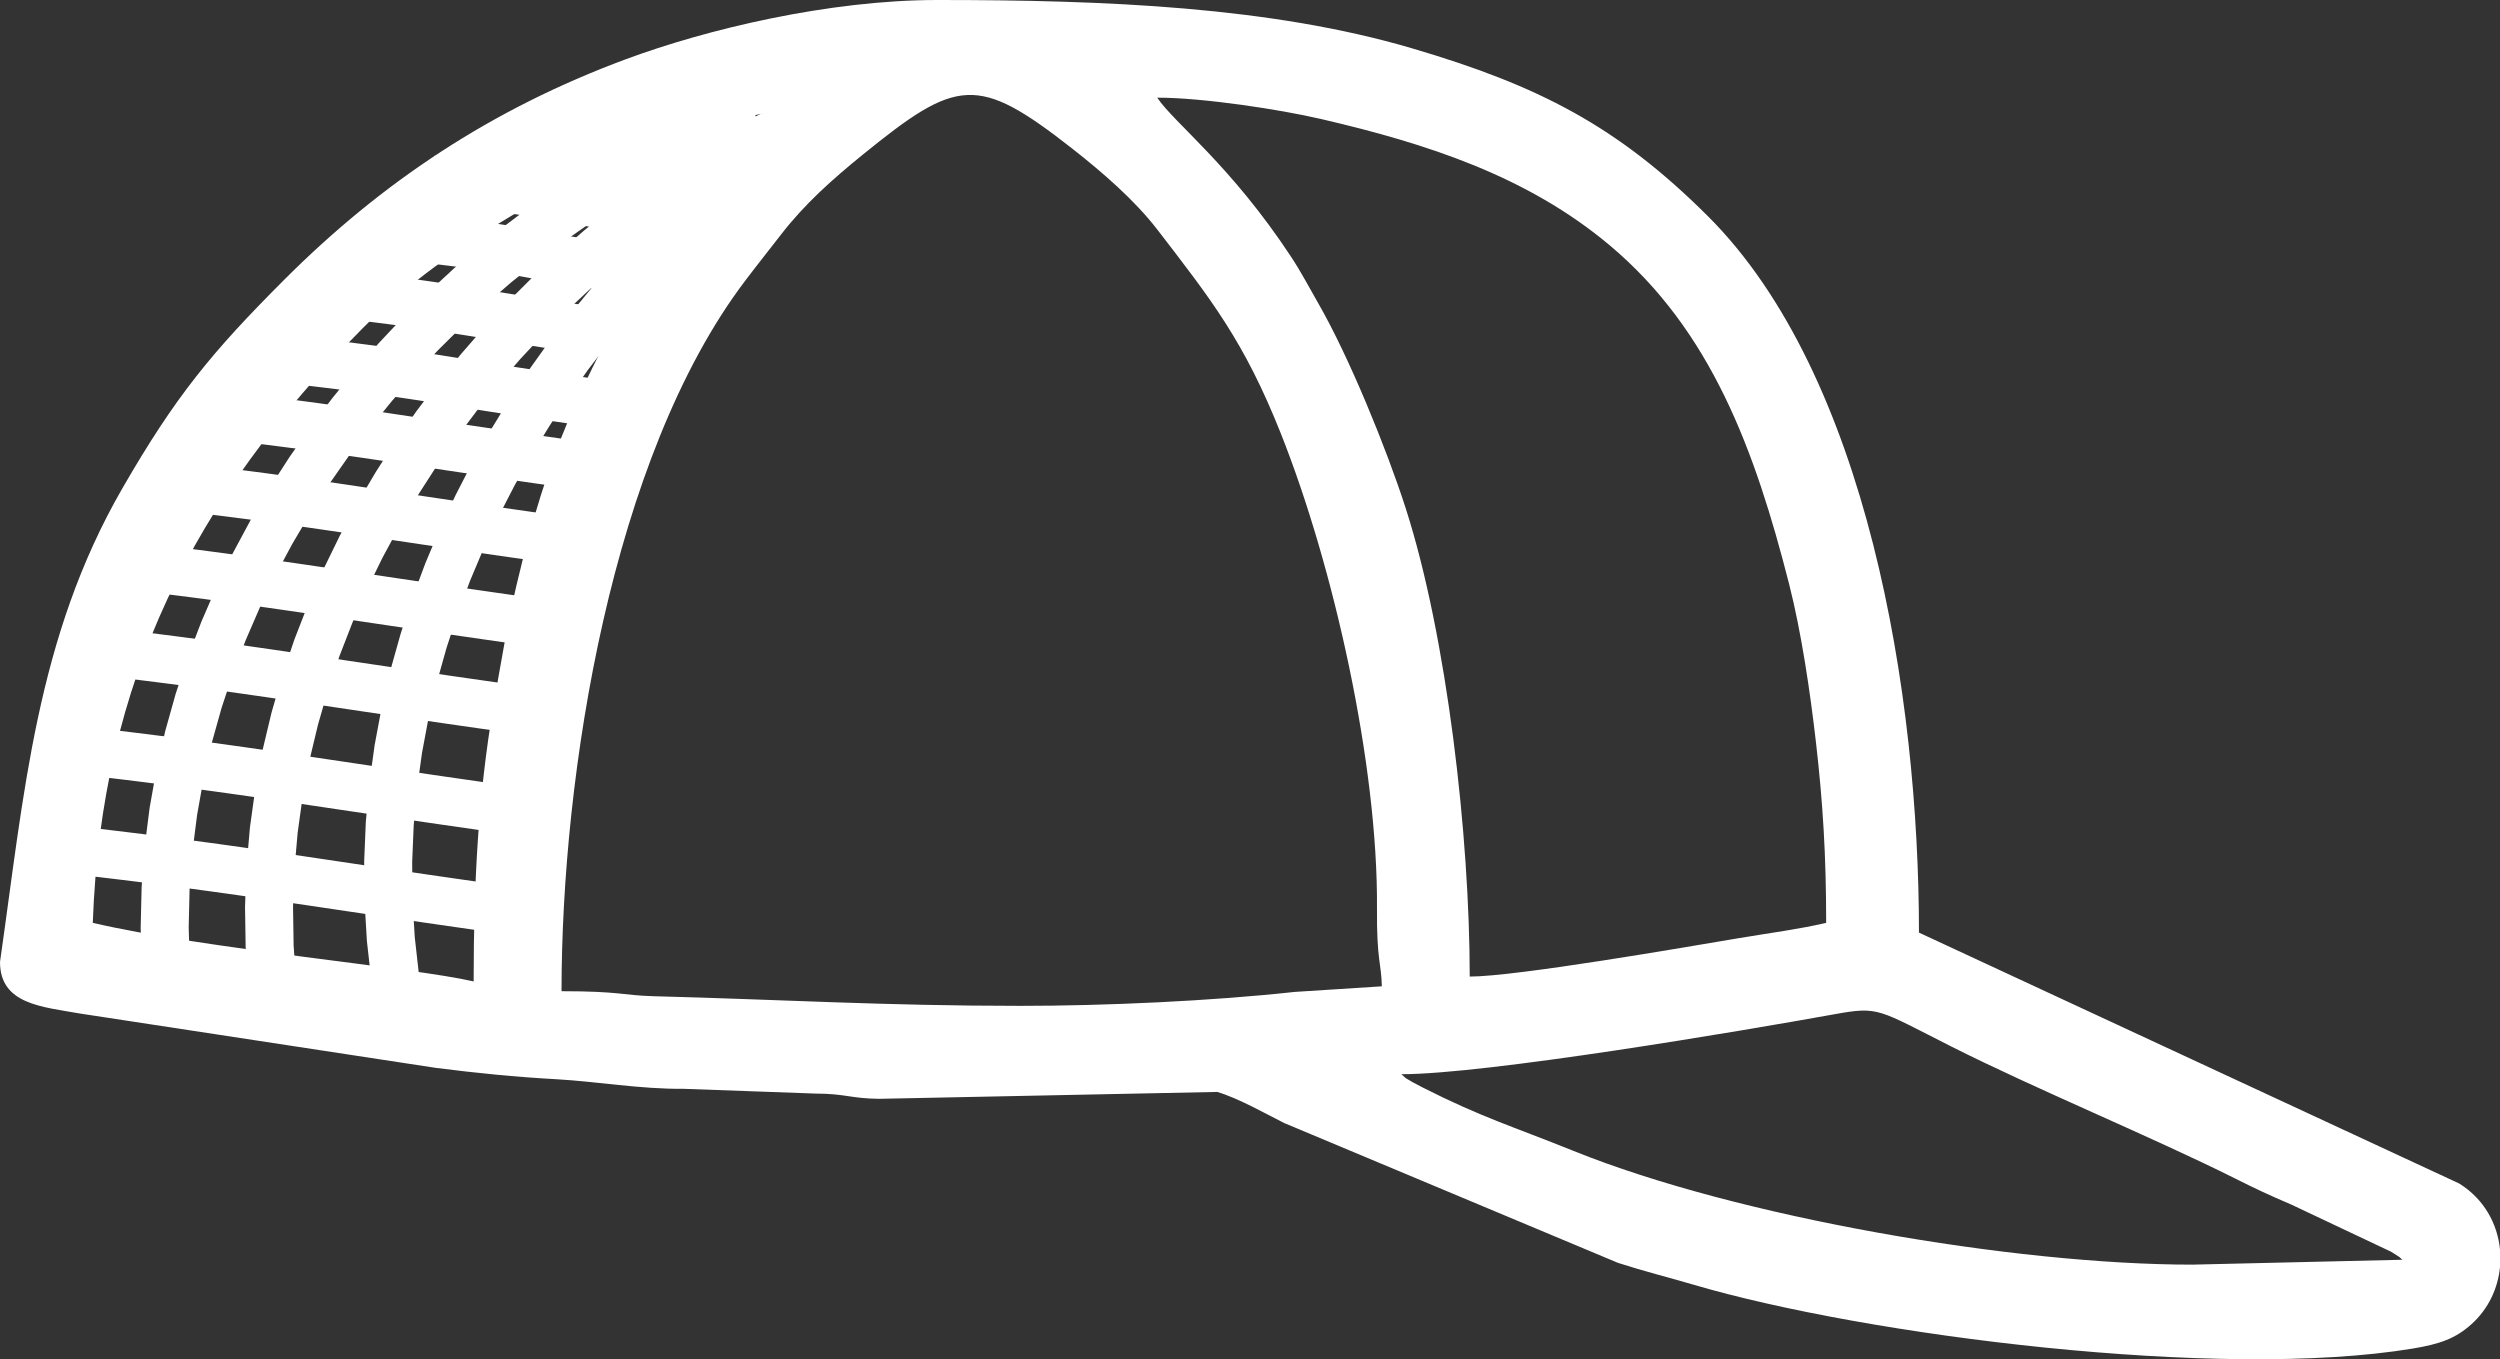
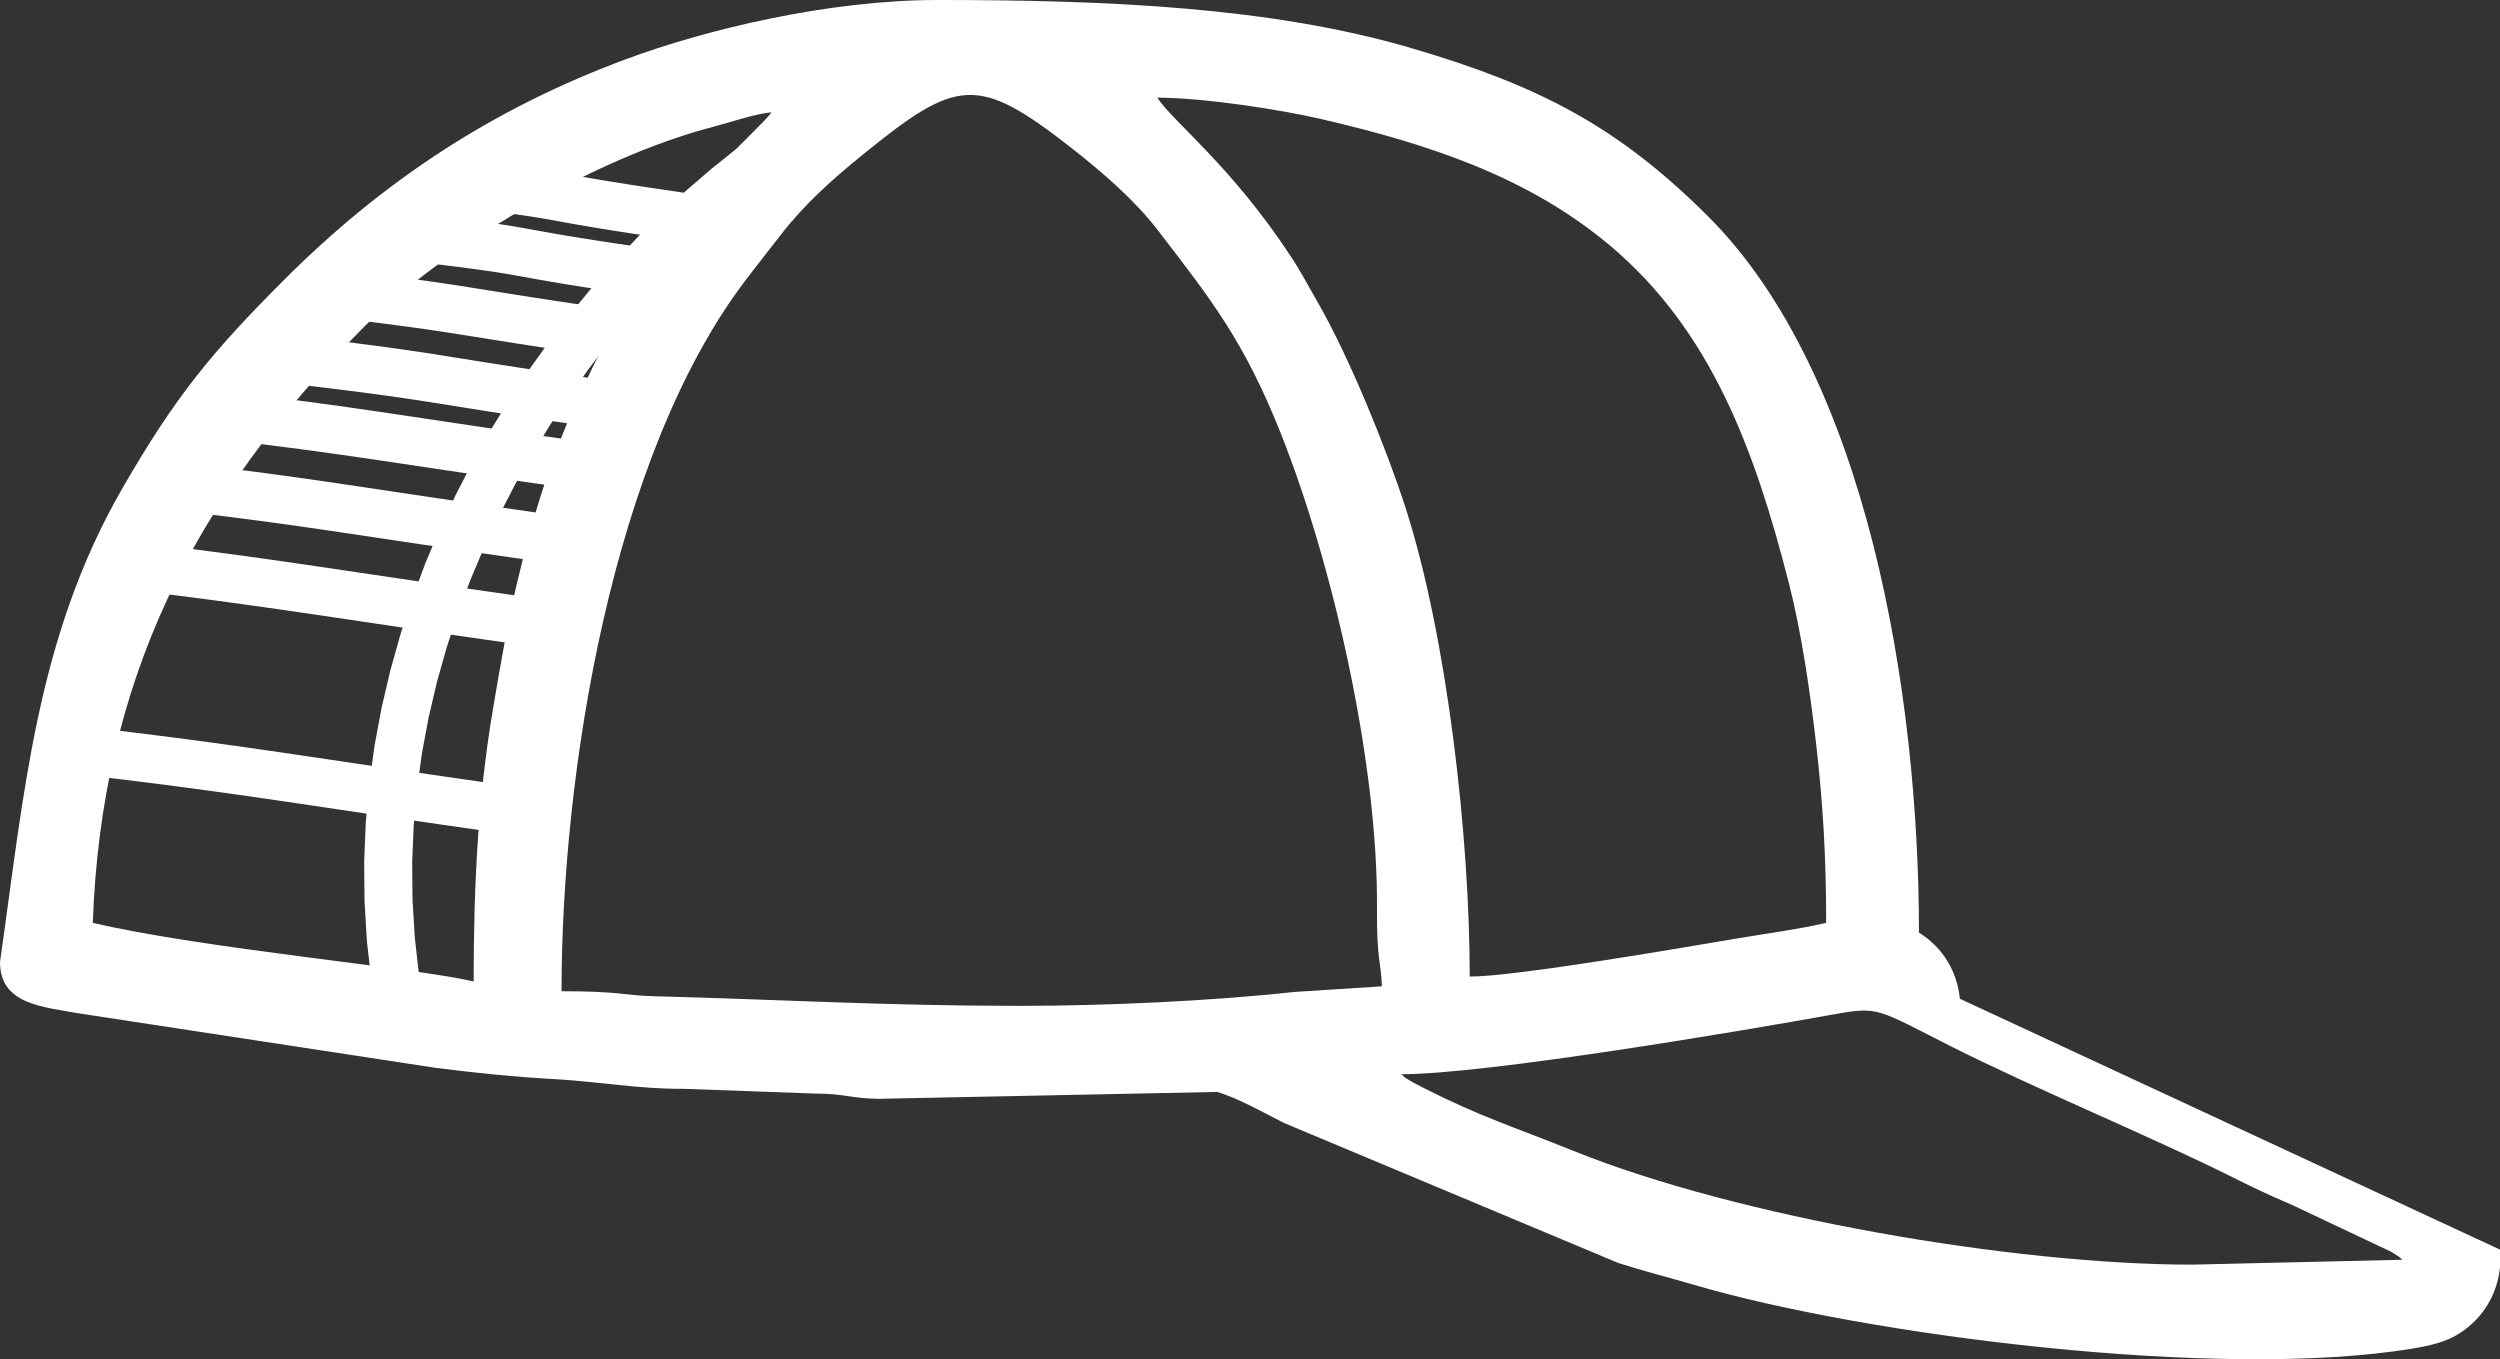
<svg xmlns="http://www.w3.org/2000/svg" xml:space="preserve" width="165.619mm" height="90.048mm" version="1.1" style="shape-rendering:geometricPrecision; text-rendering:geometricPrecision; image-rendering:optimizeQuality; fill-rule:evenodd; clip-rule:evenodd" viewBox="0 0 2436.48 1324.73">
  <rect x="0" y="0" width="2436.48" height="1324.73" fill="#333333" stroke="none" />
  <defs>
    <style type="text/css">
   
    .fil0 {fill:white}
    .fil1 {fill:white;fill-rule:nonzero}
   
  </style>
  </defs>
  <g id="Layer_x0020_1">
    <g id="_1954162744864">
-       <path class="fil0" d="M1365.76 1046.92c82.41,0 330.33,-41.87 422.29,-58.48 43.34,-7.83 41.77,-4.83 113.83,31.55 80.73,40.76 197.08,88.83 276.1,128.39 20.96,10.5 32.81,16.07 55.25,25.65l96.94 45.82c0.87,0.53 2.11,1.3 2.93,1.82 8.72,5.63 3.4,1.9 8.2,6.08l-204.63 4.76c-174.68,0 -443.64,-46.48 -603.02,-110.79 -60.01,-24.21 -89.61,-32.68 -147.4,-61.99 -0.42,-0.21 -8.43,-4.37 -9.35,-4.92 -9.54,-5.72 -4.82,-2.4 -11.14,-7.89zm1070.72 170.95l0 17.02c-1.99,20.65 -11.22,40.7 -27.71,55.56 -15.81,14.25 -30.99,19.44 -57.1,23.8 -187.25,31.24 -533.21,-12.75 -700.96,-62.13 -25.38,-7.47 -47.93,-12.95 -73.83,-21.34l-325.32 -136.28c-17.95,-9 -44.33,-24.08 -65.24,-30.31l-329.93 6.71c-27.01,-0.33 -32.92,-5.07 -61.51,-5.11l-128.6 -4.64c-42.02,0.41 -84.99,-7.17 -123.91,-9.33 -40.35,-2.24 -77.04,-5.92 -117.43,-11.05l-346.78 -52.96c-37.17,-6.61 -78.15,-8.96 -78.15,-50.34 23.53,-163.98 35.23,-315.8 119.17,-461.4 52.01,-90.22 87.5,-133.12 158.03,-203.64 95.14,-95.14 201.93,-166.15 332.6,-214.65 78.83,-29.27 197.81,-57.78 303.88,-57.78 164.61,0 325.09,6.67 462.18,47.01 123.59,36.36 200.37,75.7 288.52,163.56 155.46,154.95 205.82,465.87 205.82,698.34l526.43 244.49c24.15,14.93 37.43,39.21 39.86,64.46zm-1441.9 -237.57c-132.25,0 -232.21,-6.13 -357.05,-9.38 -30.77,-0.8 -32.66,-4.9 -90.27,-4.9 0,-211.42 48.73,-520.23 178.75,-692.1 12.98,-17.15 23.36,-30.03 35.35,-45.55 22.65,-29.33 49.64,-53.43 79.43,-77.61 92.14,-74.81 111.8,-78.29 204.13,-6 29.64,23.21 61.06,50.51 82.91,78.88 52.79,68.54 84.71,108.98 120.33,198.51 51.9,130.46 94.86,323.51 93.83,462.94 -0.38,51.33 4.23,53.26 4.74,76.17l-84.96 5.46c-81.85,8.96 -184.92,13.58 -267.19,13.58zm-532.98 -23.79c-59.59,-13.88 -261.44,-31.54 -371.18,-57.1 8.51,-235.69 97.94,-412.92 262.91,-579.39 78.54,-79.25 226.1,-166.43 341.41,-196.33 16.38,-4.25 41.29,-12.91 57.15,-14.23 -10.21,15.25 -78.66,69.32 -125.36,155.4 -61.72,113.76 -91.92,172.97 -123.09,305.2 -8.83,37.49 -15.76,78.41 -22.82,119.94 -14.22,83.58 -19.01,168.21 -19.01,266.52zm666.22 -861.33c44.79,0 119.8,11.52 159.96,20.87 102.46,23.85 200.54,55.35 281.27,123.23 98.56,82.87 141.31,199.32 174.58,329.84 12,47.09 20.5,104.94 26.22,154.61 6.73,58.47 9.92,110.11 9.92,175.68 -27.19,6.33 -55.64,9.95 -85.04,14.9 -51.81,8.72 -217.3,37.45 -262.35,37.45 0,-135.91 -21.96,-330.54 -62.37,-456.34 -18.67,-58.11 -55.31,-147.89 -85.4,-200.12 -8.17,-14.19 -16.44,-30.05 -26.33,-45.05 -58.99,-89.54 -113.9,-130.31 -130.47,-155.06z" />
+       <path class="fil0" d="M1365.76 1046.92c82.41,0 330.33,-41.87 422.29,-58.48 43.34,-7.83 41.77,-4.83 113.83,31.55 80.73,40.76 197.08,88.83 276.1,128.39 20.96,10.5 32.81,16.07 55.25,25.65l96.94 45.82c0.87,0.53 2.11,1.3 2.93,1.82 8.72,5.63 3.4,1.9 8.2,6.08l-204.63 4.76c-174.68,0 -443.64,-46.48 -603.02,-110.79 -60.01,-24.21 -89.61,-32.68 -147.4,-61.99 -0.42,-0.21 -8.43,-4.37 -9.35,-4.92 -9.54,-5.72 -4.82,-2.4 -11.14,-7.89zm1070.72 170.95l0 17.02c-1.99,20.65 -11.22,40.7 -27.71,55.56 -15.81,14.25 -30.99,19.44 -57.1,23.8 -187.25,31.24 -533.21,-12.75 -700.96,-62.13 -25.38,-7.47 -47.93,-12.95 -73.83,-21.34l-325.32 -136.28c-17.95,-9 -44.33,-24.08 -65.24,-30.31l-329.93 6.71c-27.01,-0.33 -32.92,-5.07 -61.51,-5.11l-128.6 -4.64c-42.02,0.41 -84.99,-7.17 -123.91,-9.33 -40.35,-2.24 -77.04,-5.92 -117.43,-11.05l-346.78 -52.96c-37.17,-6.61 -78.15,-8.96 -78.15,-50.34 23.53,-163.98 35.23,-315.8 119.17,-461.4 52.01,-90.22 87.5,-133.12 158.03,-203.64 95.14,-95.14 201.93,-166.15 332.6,-214.65 78.83,-29.27 197.81,-57.78 303.88,-57.78 164.61,0 325.09,6.67 462.18,47.01 123.59,36.36 200.37,75.7 288.52,163.56 155.46,154.95 205.82,465.87 205.82,698.34c24.15,14.93 37.43,39.21 39.86,64.46zm-1441.9 -237.57c-132.25,0 -232.21,-6.13 -357.05,-9.38 -30.77,-0.8 -32.66,-4.9 -90.27,-4.9 0,-211.42 48.73,-520.23 178.75,-692.1 12.98,-17.15 23.36,-30.03 35.35,-45.55 22.65,-29.33 49.64,-53.43 79.43,-77.61 92.14,-74.81 111.8,-78.29 204.13,-6 29.64,23.21 61.06,50.51 82.91,78.88 52.79,68.54 84.71,108.98 120.33,198.51 51.9,130.46 94.86,323.51 93.83,462.94 -0.38,51.33 4.23,53.26 4.74,76.17l-84.96 5.46c-81.85,8.96 -184.92,13.58 -267.19,13.58zm-532.98 -23.79c-59.59,-13.88 -261.44,-31.54 -371.18,-57.1 8.51,-235.69 97.94,-412.92 262.91,-579.39 78.54,-79.25 226.1,-166.43 341.41,-196.33 16.38,-4.25 41.29,-12.91 57.15,-14.23 -10.21,15.25 -78.66,69.32 -125.36,155.4 -61.72,113.76 -91.92,172.97 -123.09,305.2 -8.83,37.49 -15.76,78.41 -22.82,119.94 -14.22,83.58 -19.01,168.21 -19.01,266.52zm666.22 -861.33c44.79,0 119.8,11.52 159.96,20.87 102.46,23.85 200.54,55.35 281.27,123.23 98.56,82.87 141.31,199.32 174.58,329.84 12,47.09 20.5,104.94 26.22,154.61 6.73,58.47 9.92,110.11 9.92,175.68 -27.19,6.33 -55.64,9.95 -85.04,14.9 -51.81,8.72 -217.3,37.45 -262.35,37.45 0,-135.91 -21.96,-330.54 -62.37,-456.34 -18.67,-58.11 -55.31,-147.89 -85.4,-200.12 -8.17,-14.19 -16.44,-30.05 -26.33,-45.05 -58.99,-89.54 -113.9,-130.31 -130.47,-155.06z" />
      <g>
-         <polygon class="fil1" points="743.04,133.61 719.46,141.91 695.44,151.6 671.05,162.64 646.4,175.01 621.57,188.69 596.64,203.64 571.71,219.83 546.86,237.24 522.17,255.83 497.73,275.58 473.62,296.46 449.93,318.43 426.72,341.47 404.1,365.54 382.13,390.62 360.89,416.67 340.48,443.66 320.96,471.56 302.41,500.35 284.92,529.99 268.56,560.44 253.4,591.69 239.53,623.7 227.02,656.44 215.95,689.89 206.39,724.01 198.41,758.79 192.1,794.19 187.52,830.2 184.76,866.78 183.89,903.93 184.99,941.62 138.27,944.22 137.1,904.07 138.03,864.48 140.97,825.49 145.85,787.14 152.57,749.45 161.04,712.47 171.2,676.22 182.95,640.74 196.2,606.05 210.87,572.18 226.89,539.16 244.15,507.02 262.59,475.78 282.11,445.48 302.64,416.13 324.09,387.77 346.39,360.42 369.45,334.1 393.19,308.84 417.53,284.67 442.4,261.62 467.71,239.7 493.39,218.95 519.36,199.39 545.54,181.05 571.86,163.95 598.24,148.13 624.61,133.61 650.89,120.42 677.02,108.59 702.92,98.15 728.53,89.13 " />
-       </g>
+         </g>
      <g>
-         <polygon class="fil1" points="815.09,129.99 791.85,139.2 768.22,149.81 744.28,161.79 720.12,175.11 695.84,189.73 671.51,205.63 647.23,222.78 623.07,241.13 599.12,260.67 575.46,281.35 552.17,303.14 529.34,326.02 507.05,349.93 485.37,374.86 464.39,400.77 444.18,427.62 424.82,455.38 406.39,484.02 388.97,513.5 372.64,543.79 357.47,574.86 343.54,606.67 330.91,639.19 319.68,672.39 309.91,706.24 301.67,740.71 295.05,775.77 290.11,811.39 286.93,847.55 285.59,884.21 286.16,921.37 288.71,958.99 242.13,963.39 239.41,923.32 238.8,883.72 240.24,844.65 243.62,806.13 248.88,768.22 255.92,730.93 264.67,694.32 275.03,658.41 286.93,623.23 300.29,588.82 315.01,555.21 331.02,522.42 348.23,490.5 366.57,459.46 385.95,429.34 406.29,400.17 427.51,371.98 449.53,344.79 472.28,318.63 495.67,293.54 519.62,269.54 544.07,246.66 568.92,224.93 594.12,204.38 619.57,185.04 645.21,166.94 670.96,150.11 696.75,134.58 722.5,120.38 748.15,107.55 773.63,96.11 798.87,86.11 " />
-       </g>
+         </g>
      <g>
        <polygon class="fil1" points="858.78,111.55 836.53,122.95 814.03,135.78 791.35,150.01 768.59,165.58 745.82,182.47 723.13,200.64 700.6,220.03 678.32,240.63 656.36,262.37 634.8,285.23 613.72,309.16 593.19,334.12 573.3,360.07 554.11,386.97 535.71,414.77 518.18,443.44 501.58,472.94 485.99,503.21 471.48,534.23 458.14,565.95 446.02,598.33 435.21,631.33 425.77,664.92 417.78,699.04 411.3,733.68 406.42,768.78 403.19,804.31 401.7,840.24 402.01,876.53 404.2,913.16 408.33,950.08 414.49,987.29 368.55,996.14 361.99,956.52 357.58,917.16 355.25,878.13 354.92,839.47 356.51,801.23 359.94,763.44 365.12,726.16 371.99,689.41 380.46,653.25 390.44,617.72 401.87,582.85 414.65,548.68 428.72,515.25 443.99,482.59 460.38,450.75 477.83,419.76 496.24,389.66 515.55,360.47 535.68,332.26 556.55,305.03 578.08,278.84 600.22,253.71 622.87,229.7 645.97,206.82 669.45,185.13 693.23,164.65 717.25,145.42 741.42,127.48 765.69,110.88 789.99,95.64 814.25,81.81 838.41,69.43 " />
      </g>
      <g>
-         <polygon class="fil1" points="520.4,914.36 499.98,911.5 480.5,908.76 461.91,906.12 444.14,903.58 427.16,901.13 410.91,898.77 395.33,896.5 380.38,894.3 366,892.18 352.15,890.13 338.77,888.15 325.82,886.22 313.23,884.35 300.96,882.53 288.96,880.75 277.18,879.01 265.56,877.31 254.06,875.63 242.62,873.98 231.18,872.35 219.7,870.73 208.13,869.12 196.41,867.52 184.49,865.91 172.32,864.3 159.84,862.67 147,861.03 133.76,859.36 120.05,857.67 105.84,855.95 91.05,854.18 75.65,852.38 81.05,805.9 96.54,807.72 111.42,809.49 125.74,811.23 139.54,812.93 152.89,814.61 165.83,816.27 178.41,817.91 190.69,819.54 202.71,821.16 214.52,822.77 226.19,824.4 237.75,826.03 249.26,827.67 260.77,829.33 272.33,831.01 283.99,832.72 295.81,834.46 307.83,836.24 320.11,838.07 332.7,839.94 345.65,841.87 359.01,843.85 372.84,845.9 387.19,848.01 402.1,850.2 417.64,852.47 433.86,854.82 450.8,857.26 468.51,859.8 487.06,862.43 506.49,865.17 526.85,868.02 " />
-       </g>
+         </g>
      <g>
        <polygon class="fil1" points="522.67,816.76 502.25,813.91 482.78,811.16 464.18,808.52 446.42,805.98 429.43,803.53 413.18,801.17 397.6,798.9 382.65,796.7 368.27,794.58 354.42,792.53 341.04,790.55 328.09,788.62 315.5,786.75 303.23,784.93 291.24,783.15 279.45,781.41 267.83,779.71 256.33,778.03 244.89,776.38 233.45,774.75 221.97,773.13 210.4,771.52 198.68,769.92 186.76,768.31 174.59,766.7 162.11,765.07 149.28,763.43 136.03,761.76 122.33,760.07 108.11,758.35 93.32,756.58 77.92,754.78 83.32,708.3 98.81,710.12 113.69,711.89 128.01,713.63 141.82,715.33 155.16,717.01 168.1,718.67 180.69,720.31 192.96,721.94 204.98,723.56 216.8,725.17 228.46,726.8 240.02,728.43 251.53,730.07 263.04,731.73 274.6,733.41 286.26,735.12 298.08,736.86 310.1,738.64 322.38,740.47 334.97,742.34 347.92,744.27 361.28,746.25 375.11,748.3 389.46,750.41 404.38,752.6 419.92,754.87 436.13,757.22 453.07,759.66 470.79,762.2 489.33,764.83 508.76,767.57 529.12,770.42 " />
      </g>
      <g>
-         <polygon class="fil1" points="525.09,718.08 504.68,715.22 485.2,712.47 466.61,709.83 448.84,707.29 431.86,704.84 415.61,702.48 400.03,700.21 385.07,698.02 370.7,695.9 356.85,693.85 343.47,691.86 330.51,689.93 317.93,688.06 305.66,686.24 293.66,684.46 281.88,682.72 270.26,681.02 258.76,679.35 247.31,677.7 235.88,676.06 224.4,674.45 212.83,672.84 201.11,671.23 189.19,669.63 177.01,668.01 164.54,666.39 151.7,664.74 138.46,663.08 124.75,661.39 110.53,659.66 95.75,657.9 80.35,656.09 85.75,609.62 101.24,611.43 116.12,613.21 130.44,614.94 144.24,616.65 157.59,618.33 170.53,619.98 183.11,621.62 195.39,623.25 207.41,624.87 219.22,626.49 230.89,628.11 242.45,629.74 253.96,631.38 265.46,633.04 277.02,634.72 288.69,636.43 300.5,638.18 312.53,639.96 324.81,641.78 337.4,643.66 350.35,645.58 363.71,647.56 377.54,649.61 391.89,651.73 406.8,653.92 422.34,656.18 438.55,658.54 455.49,660.98 473.21,663.51 491.76,666.15 511.19,668.89 531.55,671.73 " />
-       </g>
+         </g>
      <g>
        <polygon class="fil1" points="547.72,633.95 527.31,631.09 507.83,628.35 489.24,625.71 471.47,623.16 454.49,620.71 438.23,618.36 422.66,616.08 407.71,613.89 393.33,611.77 379.48,609.72 366.1,607.73 353.14,605.81 340.56,603.93 328.29,602.11 316.29,600.34 304.51,598.6 292.89,596.89 281.39,595.22 269.95,593.57 258.51,591.94 247.03,590.32 235.46,588.71 223.74,587.11 211.82,585.5 199.64,583.88 187.17,582.26 174.33,580.61 161.09,578.95 147.38,577.26 133.16,575.53 118.38,573.77 102.98,571.97 108.38,525.49 123.87,527.31 138.75,529.08 153.07,530.82 166.87,532.52 180.22,534.2 193.16,535.86 205.74,537.5 218.02,539.12 230.04,540.74 241.85,542.36 253.52,543.98 265.08,545.61 276.59,547.25 288.1,548.91 299.66,550.6 311.32,552.31 323.14,554.05 335.16,555.83 347.44,557.66 360.03,559.53 372.98,561.45 386.34,563.44 400.17,565.48 414.52,567.6 429.43,569.79 444.97,572.06 461.19,574.41 478.13,576.85 495.84,579.39 514.39,582.02 533.82,584.76 554.18,587.61 " />
      </g>
      <g>
        <polygon class="fil1" points="556.31,551.47 536.01,548.63 516.84,545.93 498.74,543.36 481.65,540.91 465.51,538.58 450.24,536.36 435.78,534.25 422.08,532.23 409.06,530.3 396.65,528.45 384.8,526.68 373.45,524.98 362.51,523.34 351.94,521.75 341.66,520.22 331.62,518.72 321.75,517.26 311.97,515.83 302.23,514.42 292.46,513.02 282.59,511.63 272.55,510.24 262.29,508.84 251.73,507.42 240.81,505.98 229.46,504.52 217.61,503.01 205.21,501.46 192.17,499.87 178.45,498.21 163.97,496.49 148.67,494.7 154.07,448.22 169.45,450.03 184.01,451.76 197.82,453.42 210.95,455.03 223.45,456.59 235.4,458.11 246.86,459.59 257.89,461.04 268.56,462.47 278.93,463.89 289.07,465.29 299.03,466.7 308.9,468.11 318.71,469.53 328.55,470.97 338.48,472.44 348.57,473.94 358.87,475.48 369.45,477.07 380.38,478.71 391.73,480.41 403.56,482.17 415.93,484.02 428.92,485.94 442.58,487.96 456.99,490.06 472.21,492.28 488.31,494.6 505.35,497.04 523.39,499.61 542.51,502.3 562.77,505.13 " />
      </g>
      <g>
        <polygon class="fil1" points="597.55,481.84 577.25,479 558.08,476.3 539.98,473.72 522.89,471.28 506.74,468.95 491.48,466.73 477.02,464.61 463.32,462.59 450.29,460.66 437.89,458.82 426.04,457.04 414.68,455.34 403.75,453.7 393.18,452.12 382.9,450.58 372.86,449.09 362.99,447.63 353.21,446.2 343.47,444.79 333.69,443.39 323.83,442 313.79,440.6 303.53,439.2 292.97,437.79 282.05,436.35 270.7,434.88 258.85,433.38 246.45,431.83 233.41,430.23 219.69,428.58 205.21,426.86 189.91,425.07 195.31,378.59 210.69,380.39 225.25,382.12 239.06,383.79 252.19,385.4 264.69,386.96 276.64,388.47 288.1,389.95 299.13,391.41 309.8,392.84 320.17,394.25 330.31,395.66 340.27,397.06 350.13,398.48 359.95,399.9 369.79,401.34 379.72,402.81 389.81,404.31 400.11,405.85 410.69,407.43 421.62,409.07 432.97,410.77 444.8,412.54 457.17,414.38 470.16,416.31 483.82,418.32 498.23,420.43 513.45,422.64 529.55,424.97 546.59,427.41 564.63,429.97 583.75,432.67 604.01,435.5 " />
      </g>
      <g>
        <polygon class="fil1" points="624.72,422.79 604.58,419.97 585.89,417.32 568.58,414.84 552.56,412.52 537.74,410.35 524.03,408.32 511.35,406.41 499.61,404.63 488.73,402.96 478.62,401.38 469.19,399.9 460.36,398.5 452.05,397.17 444.17,395.91 436.64,394.7 429.36,393.54 422.26,392.42 415.25,391.32 408.23,390.23 401.12,389.15 393.84,388.07 386.28,386.98 378.35,385.86 369.98,384.71 361.07,383.51 351.53,382.26 341.28,380.95 330.22,379.56 318.28,378.09 305.35,376.53 291.37,374.87 276.24,373.1 281.64,326.63 296.84,328.41 310.91,330.08 323.93,331.65 335.98,333.13 347.16,334.53 357.54,335.86 367.22,337.13 376.29,338.34 384.82,339.52 392.9,340.66 400.62,341.78 408.07,342.88 415.31,343.98 422.45,345.08 429.55,346.2 436.72,347.34 444.03,348.51 451.58,349.71 459.44,350.98 467.71,352.29 476.49,353.69 485.85,355.16 495.88,356.72 506.69,358.38 518.34,360.15 530.94,362.04 544.56,364.07 559.3,366.23 575.25,368.53 592.49,371 611.1,373.64 631.18,376.45 " />
      </g>
      <g>
        <polygon class="fil1" points="651.4,356.42 631.26,353.6 612.57,350.95 595.26,348.48 579.24,346.16 564.42,343.98 550.71,341.95 538.03,340.05 526.29,338.26 515.41,336.59 505.3,335.01 495.87,333.53 487.05,332.13 478.73,330.81 470.85,329.54 463.32,328.34 456.04,327.17 448.94,326.05 441.93,324.95 434.91,323.86 427.81,322.79 420.52,321.7 412.96,320.61 405.03,319.49 396.66,318.34 387.75,317.14 378.21,315.89 367.96,314.58 356.9,313.19 344.96,311.72 332.03,310.16 318.05,308.5 302.92,306.73 308.32,260.26 323.53,262.04 337.6,263.71 350.61,265.28 362.66,266.76 373.84,268.16 384.22,269.49 393.91,270.76 402.97,271.98 411.5,273.15 419.58,274.29 427.3,275.41 434.75,276.52 441.99,277.61 449.13,278.72 456.23,279.83 463.4,280.97 470.71,282.14 478.26,283.34 486.12,284.61 494.4,285.93 503.17,287.32 512.53,288.79 522.57,290.35 533.37,292.01 545.02,293.79 557.62,295.68 571.24,297.7 585.98,299.86 601.93,302.16 619.17,304.63 637.78,307.27 657.86,310.08 " />
      </g>
      <g>
        <polygon class="fil1" points="678.26,295.8 658.27,293 640.04,290.4 623.46,288.01 608.43,285.81 594.84,283.79 582.58,281.92 571.54,280.22 561.62,278.65 552.72,277.21 544.72,275.89 537.52,274.67 531.02,273.54 525.12,272.5 519.71,271.53 514.71,270.63 510.01,269.77 505.49,268.96 501.08,268.17 496.64,267.4 492.05,266.63 487.21,265.84 482,265.03 476.29,264.18 469.99,263.28 462.97,262.31 455.13,261.26 446.37,260.13 436.57,258.89 425.64,257.55 413.47,256.08 399.94,254.47 384.97,252.72 390.37,206.24 405.42,208 419.02,209.62 431.3,211.1 442.35,212.46 452.29,213.72 461.22,214.87 469.26,215.94 476.5,216.94 483.06,217.88 489.04,218.78 494.55,219.64 499.67,220.47 504.52,221.28 509.18,222.09 513.76,222.91 518.35,223.74 523.06,224.59 528.01,225.49 533.31,226.44 539.07,227.45 545.41,228.55 552.43,229.74 560.26,231.03 569.01,232.45 578.77,233.99 589.66,235.68 601.79,237.52 615.26,239.53 630.18,241.71 646.67,244.09 664.81,246.67 684.72,249.46 " />
      </g>
      <g>
        <polygon class="fil1" points="711.06,241.39 691.06,238.58 672.83,235.99 656.25,233.6 641.22,231.4 627.63,229.37 615.37,227.51 604.33,225.81 594.42,224.24 585.51,222.8 577.51,221.47 570.32,220.26 563.81,219.13 557.91,218.09 552.51,217.12 547.51,216.22 542.8,215.36 538.29,214.55 533.87,213.76 529.43,212.99 524.85,212.22 520.01,211.43 514.79,210.62 509.09,209.77 502.78,208.86 495.76,207.9 487.92,206.85 479.16,205.71 469.37,204.48 458.43,203.13 446.26,201.66 432.74,200.06 417.76,198.31 423.16,151.83 438.21,153.59 451.82,155.21 464.09,156.69 475.14,158.05 485.09,159.3 494.02,160.46 502.05,161.53 509.29,162.53 515.85,163.47 521.84,164.37 527.34,165.22 532.47,166.05 537.31,166.87 541.98,167.68 546.55,168.49 551.15,169.32 555.86,170.18 560.8,171.07 566.1,172.03 571.86,173.04 578.2,174.14 585.23,175.33 593.06,176.62 601.8,178.03 611.56,179.58 622.46,181.27 634.58,183.11 648.06,185.12 662.98,187.3 679.46,189.68 697.6,192.25 717.51,195.05 " />
      </g>
    </g>
  </g>
</svg>